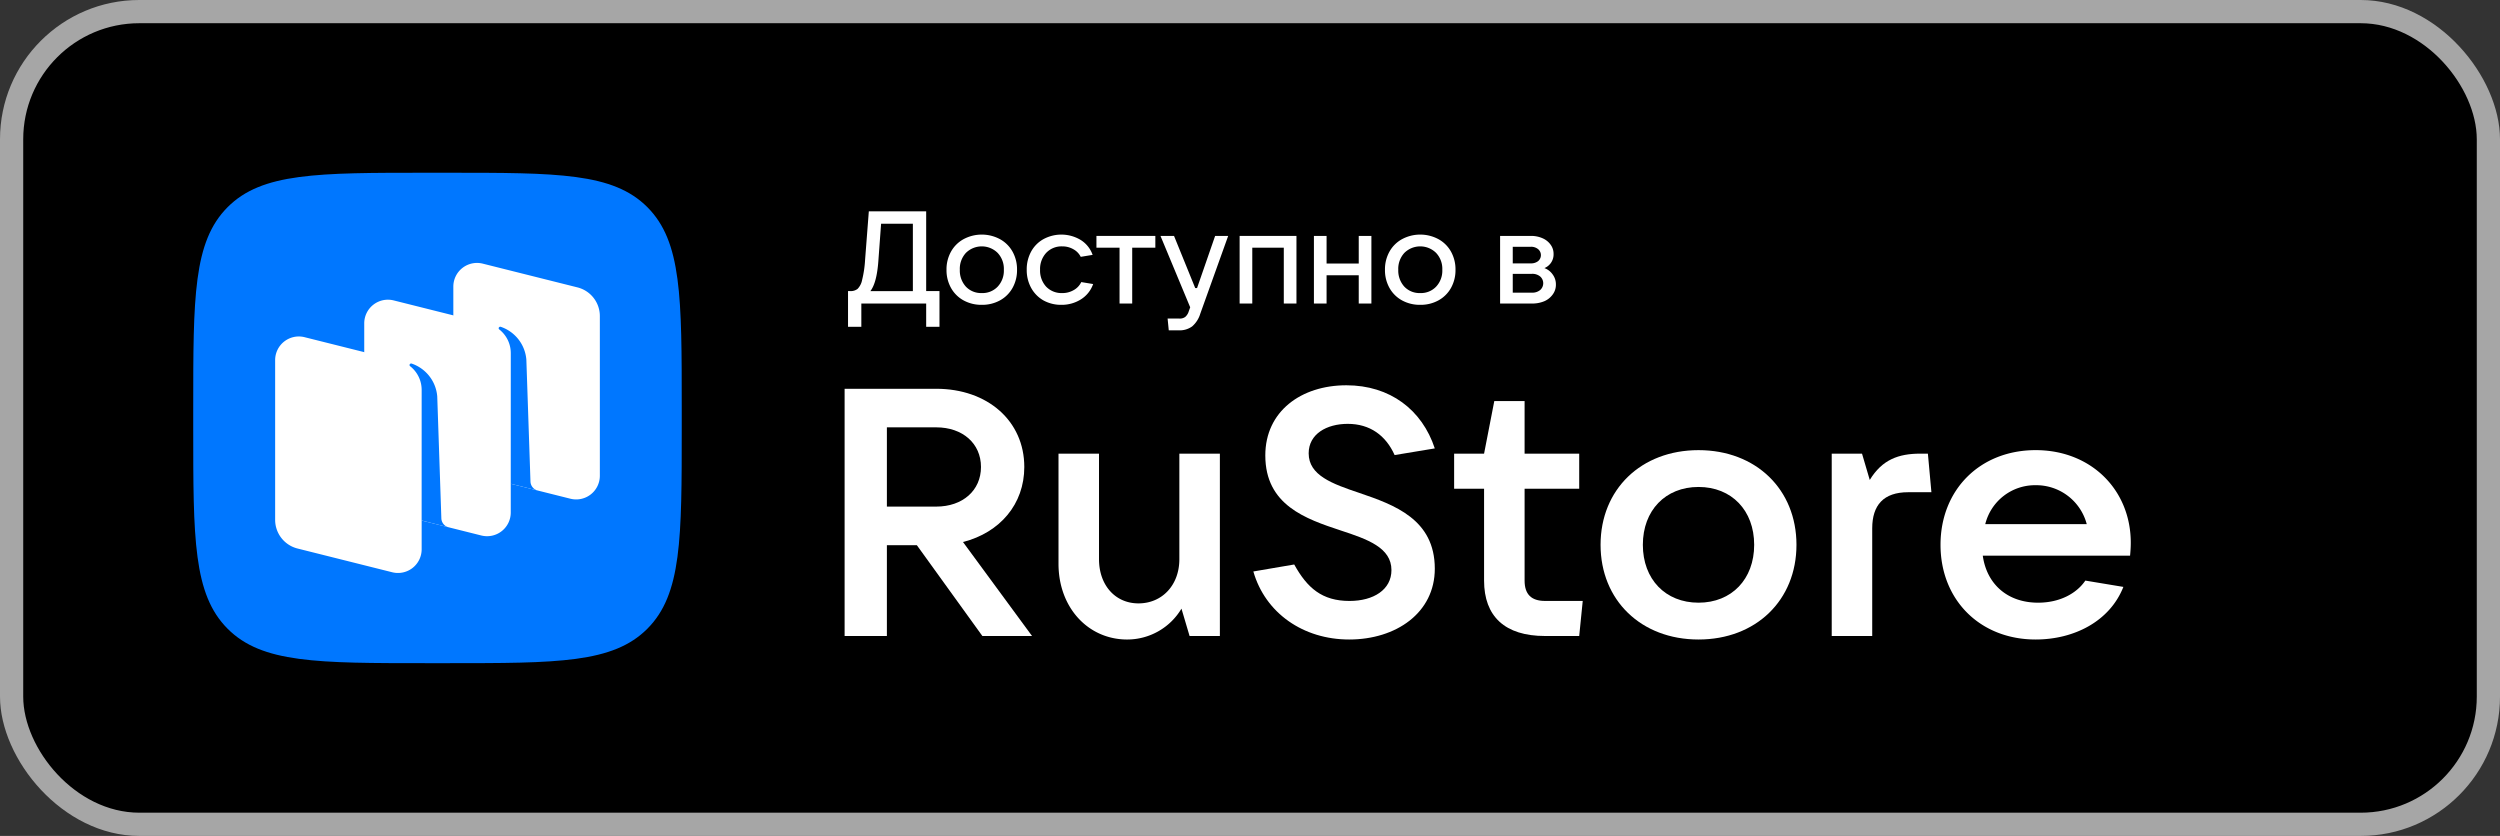
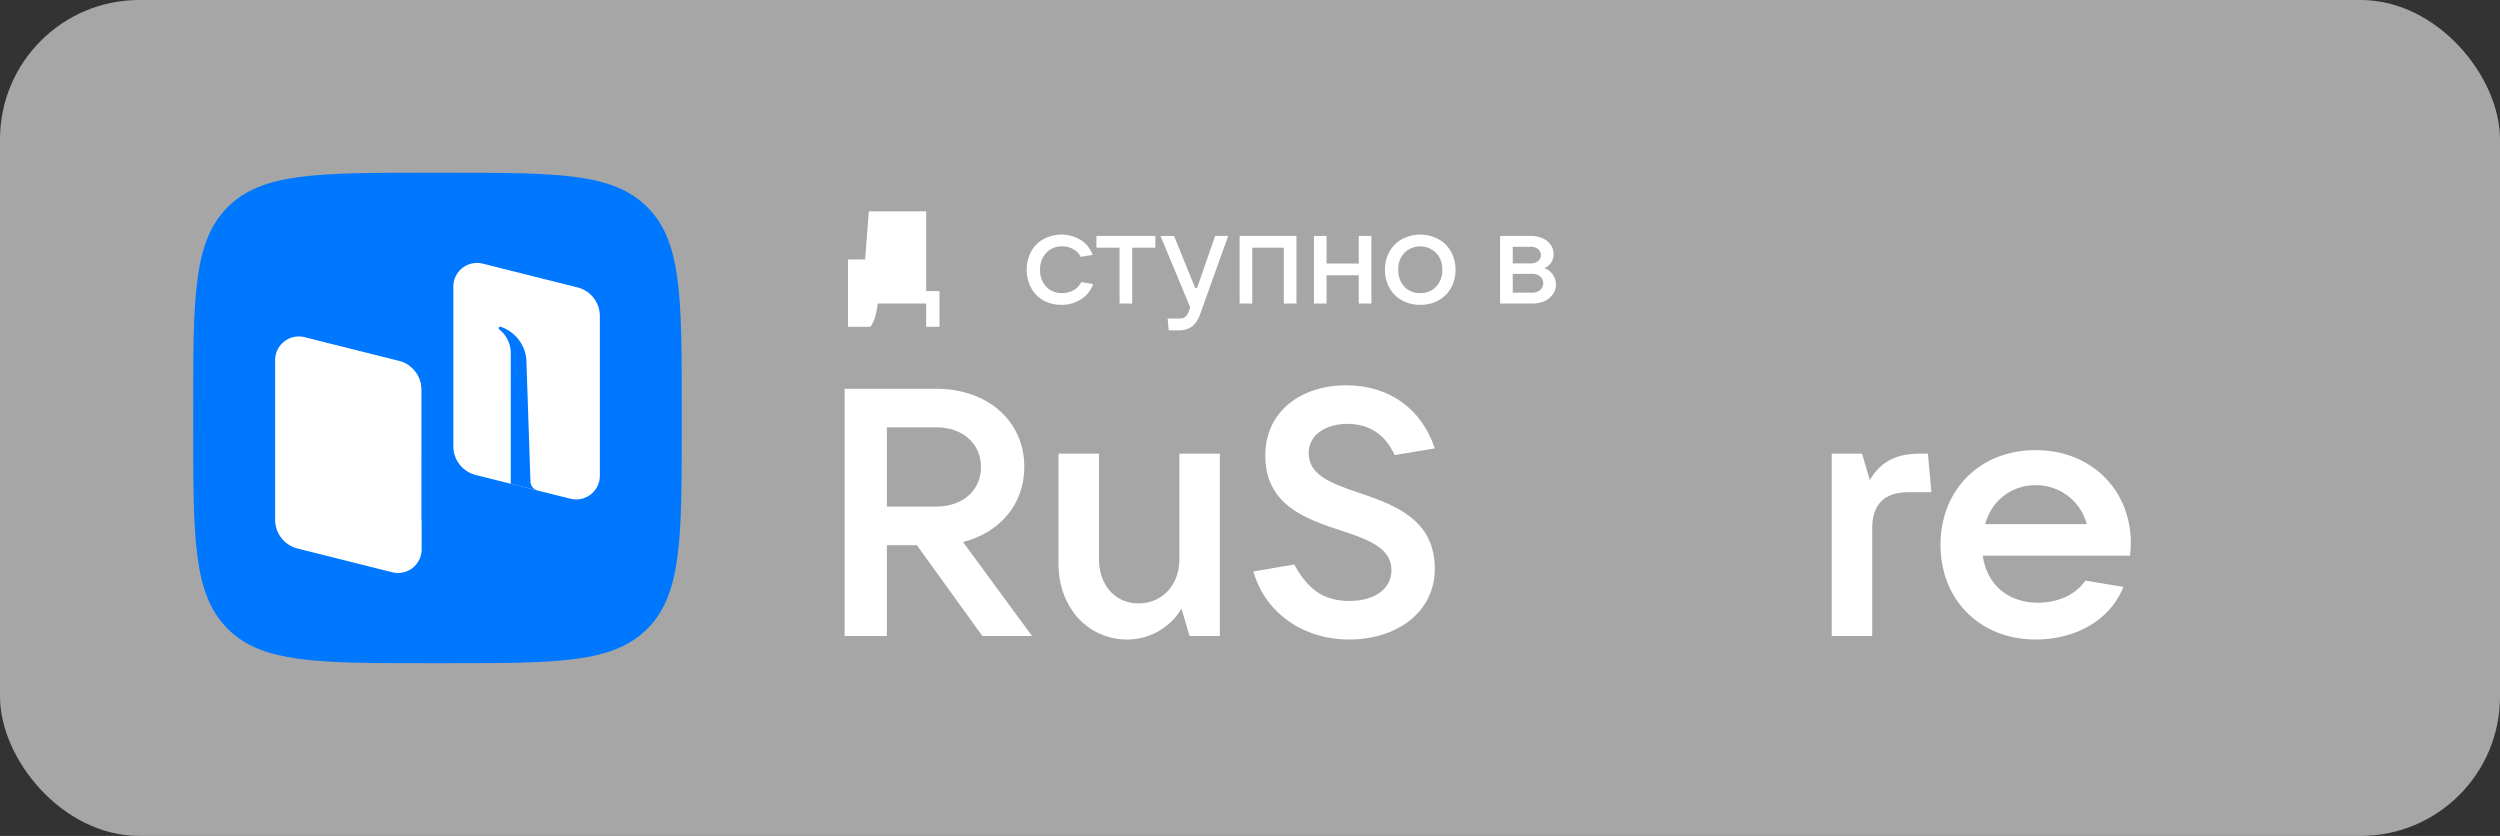
<svg xmlns="http://www.w3.org/2000/svg" width="646" height="216" viewBox="0 0 646 216">
  <rect x="0" y="0" width="646" height="216" fill="#333333" stroke="none" />
  <defs>
    <clipPath id="a">
      <rect width="500.647" height="126.726" fill="#fff" />
    </clipPath>
  </defs>
  <g transform="translate(-126 -2557)">
    <rect width="646" height="216" rx="36" transform="translate(126 2557)" fill="#a6a6a6" />
-     <rect width="634" height="204" rx="30" transform="translate(132 2563)" />
    <g transform="translate(175.929 2601.637)" clip-path="url(#a)">
      <path d="M72.861,133.007c-28.564,0-42.846,0-51.72-8.909s-8.874-23.246-8.874-51.921V67.108c0-28.675,0-43.013,8.874-51.921S44.3,6.28,72.861,6.28h5.05c28.564,0,42.846,0,51.72,8.908S138.5,38.433,138.5,67.108v5.069c0,28.675,0,43.013-8.874,51.921s-23.156,8.909-51.72,8.909Z" transform="translate(-12.267 -6.28)" fill="#07f" fill-rule="evenodd" />
      <path d="M32.691,66.15a7.641,7.641,0,0,1-5.786-7.41V17.47a6.117,6.117,0,0,1,7.608-5.928l24.465,6.135a7.641,7.641,0,0,1,5.786,7.41v41.27a6.117,6.117,0,0,1-7.608,5.928Z" transform="translate(40.307 11.947)" fill="#fff" />
      <path d="M22.663,70.288a7.642,7.642,0,0,1-5.786-7.41V21.609a6.117,6.117,0,0,1,7.608-5.928L48.95,21.815a7.642,7.642,0,0,1,5.786,7.41V70.495a6.117,6.117,0,0,1-7.608,5.928Z" transform="translate(4.291 26.811)" fill="#fff" />
-       <path d="M27.677,68.219a7.641,7.641,0,0,1-5.786-7.41V19.539A6.117,6.117,0,0,1,29.5,13.611l24.465,6.135a7.642,7.642,0,0,1,5.786,7.41v41.27a6.117,6.117,0,0,1-7.609,5.928Z" transform="translate(22.299 19.379)" fill="#fff" />
      <path d="M34.533,59.35a2.494,2.494,0,0,1-1.871-2.334L31.6,25.5a9.8,9.8,0,0,0-6.615-8.465.433.433,0,0,0-.482.175.37.37,0,0,0,.085.5,7.785,7.785,0,0,1,2.986,6.119l-.006,33.754Z" transform="translate(31.454 32.275)" fill="#07f" />
      <path d="M39.549,57.269a2.48,2.48,0,0,1-1.871-2.324L36.613,23.43A9.8,9.8,0,0,0,30,14.964a.432.432,0,0,0-.481.175.371.371,0,0,0,.085.5,7.782,7.782,0,0,1,2.987,6.118L32.582,55.52Z" transform="translate(49.467 24.845)" fill="#07f" />
      <path d="M79.516,58.037c9.56-2.447,15.841-9.787,15.841-19.392,0-11.871-9.469-20.207-22.761-20.207H48.925V82.322H59.85V58.852h7.74l16.933,23.47H97.36ZM72.6,28.405c6.828,0,11.563,4.168,11.563,10.24S79.424,48.884,72.6,48.884H59.85V28.405Z" transform="translate(119.393 37.384)" fill="#fff" />
      <path d="M78.716,70.115a16.33,16.33,0,0,0,14.021-7.974l2.093,7.068h7.831V22.088H92.19V49.364c0,6.705-4.461,11.417-10.561,11.417-6.009,0-10.2-4.712-10.2-11.417V22.088H60.962V50.542C60.962,61.869,68.61,70.115,78.716,70.115Z" transform="translate(162.626 50.497)" fill="#fff" />
      <path d="M96.692,83.937c12.109,0,22.124-6.887,22.124-18.3,0-12.777-10.471-16.492-19.484-19.573-7.01-2.356-13.11-4.531-13.11-10.24,0-4.984,4.642-7.612,10.1-7.612,5.737,0,9.834,2.99,12.11,8.065l10.379-1.721c-3.278-9.968-11.564-16.311-22.852-16.311-11.654,0-20.942,6.705-20.942,18.123,0,12.867,10.471,16.4,19.484,19.392,6.92,2.265,13.11,4.44,13.11,10.24,0,5.075-4.642,7.974-10.833,7.974-7.1,0-10.926-3.353-14.294-9.424L71.928,66.357C75.024,77.141,84.857,83.937,96.692,83.937Z" transform="translate(202.008 36.675)" fill="#fff" />
-       <path d="M106.716,70.779c-3.55,0-5.28-1.722-5.28-5.256V41.782h14.111V32.72H101.435V19.128H93.606L90.965,32.72H83.227v9.061h7.738V65.523c0,9.243,5.372,14.317,15.751,14.317h8.831l.911-9.061Z" transform="translate(242.591 39.865)" fill="#fff" />
-       <path d="M116.779,70.824c14.841,0,25.31-10.149,25.31-24.466s-10.469-24.466-25.31-24.466S91.468,32.04,91.468,46.357,101.939,70.824,116.779,70.824Zm0-9.515c-8.558,0-14.385-6.071-14.385-14.952s5.827-14.951,14.385-14.951,14.382,6.071,14.382,14.951S125.337,61.309,116.779,61.309Z" transform="translate(272.189 49.788)" fill="#fff" />
      <path d="M114.945,69.209V41.389c0-5.98,2.911-9.333,9.289-9.333h6.006l-.909-9.968h-2c-5.556,0-9.835,1.54-13.022,6.8l-2-6.8h-7.829v47.12Z" transform="translate(318.907 50.497)" fill="#fff" />
      <path d="M159.762,45.813c0-13.592-10.193-23.922-24.578-23.922S110.6,32.131,110.6,46.357s10.2,24.466,24.583,24.466c9.83,0,19.119-4.621,22.668-13.592l-9.83-1.631c-2.277,3.353-6.649,5.709-12.2,5.709-8.012,0-13.293-4.893-14.3-12.143h38.059C159.674,48.169,159.762,47.082,159.762,45.813ZM135.183,30.953a13.494,13.494,0,0,1,13.2,10.058H122.161A13.241,13.241,0,0,1,135.183,30.953Z" transform="translate(340.901 49.788)" fill="#fff" />
-       <path d="M49.117,38.291V29.065h.6a2.857,2.857,0,0,0,1.869-.574,4.514,4.514,0,0,0,1.169-2.3,28.2,28.2,0,0,0,.768-5.171l.968-12.571H69.311V29.065h3.438v9.226H69.311V32.276H52.556v6.015Zm16.755-9.226v-17.4H57.662l-.7,9.53q-.4,5.711-2.069,7.874Z" transform="translate(120.084 1.518)" fill="#fff" />
-       <path d="M63.772,27.909a9.527,9.527,0,0,1-4.706-1.149,8.263,8.263,0,0,1-3.237-3.21,9.359,9.359,0,0,1-1.168-4.7,9.359,9.359,0,0,1,1.168-4.7,8.26,8.26,0,0,1,3.237-3.21,9.952,9.952,0,0,1,9.412,0,8.26,8.26,0,0,1,3.237,3.21,9.359,9.359,0,0,1,1.168,4.7,9.359,9.359,0,0,1-1.168,4.7,8.263,8.263,0,0,1-3.237,3.21A9.527,9.527,0,0,1,63.772,27.909Zm0-3.041a5.4,5.4,0,0,0,4.105-1.656,6,6,0,0,0,1.6-4.359,6,6,0,0,0-1.6-4.359,5.832,5.832,0,0,0-8.211,0A6.077,6.077,0,0,0,58.1,18.852a6.152,6.152,0,0,0,1.569,4.359A5.394,5.394,0,0,0,63.772,24.867Z" transform="translate(139.989 6.223)" fill="#fff" />
+       <path d="M49.117,38.291V29.065h.6a2.857,2.857,0,0,0,1.869-.574,4.514,4.514,0,0,0,1.169-2.3,28.2,28.2,0,0,0,.768-5.171l.968-12.571H69.311V29.065h3.438v9.226H69.311V32.276H52.556v6.015Zv-17.4H57.662l-.7,9.53q-.4,5.711-2.069,7.874Z" transform="translate(120.084 1.518)" fill="#fff" />
      <path d="M68.119,27.909a9.391,9.391,0,0,1-4.639-1.149,8.333,8.333,0,0,1-3.171-3.244,9.512,9.512,0,0,1-1.135-4.664,9.581,9.581,0,0,1,1.135-4.7,8.1,8.1,0,0,1,3.171-3.21,9.695,9.695,0,0,1,9.579.169A7.426,7.426,0,0,1,76.2,15l-3.071.507a4.578,4.578,0,0,0-1.9-1.96,5.633,5.633,0,0,0-2.9-.743,5.445,5.445,0,0,0-4.138,1.69,6.152,6.152,0,0,0-1.569,4.359,6.152,6.152,0,0,0,1.569,4.359,5.5,5.5,0,0,0,4.138,1.656,5.749,5.749,0,0,0,3-.777,4.643,4.643,0,0,0,1.936-2.062l3.07.507a7.653,7.653,0,0,1-3.2,3.988A9.313,9.313,0,0,1,68.119,27.909Z" transform="translate(156.204 6.223)" fill="#fff" />
      <path d="M72.342,27.306H69.071V12.877H63.1V9.835h15.22v3.042H72.342Z" transform="translate(170.291 6.488)" fill="#fff" />
      <path d="M80.82,9.835h3.371l-7.21,20.107a6.986,6.986,0,0,1-2.1,3.278,5.5,5.5,0,0,1-3.471,1.014h-2.57l-.3-3.041h3.071a2.3,2.3,0,0,0,1.5-.439,3.054,3.054,0,0,0,.9-1.453l.367-1.014L66.7,9.835h3.5L75.68,23.319h.467Z" transform="translate(183.24 6.488)" fill="#fff" />
      <path d="M74.426,27.306H71.155V9.835H85.841V27.306H82.57V12.877H74.426Z" transform="translate(199.234 6.488)" fill="#fff" />
      <path d="M86.918,16.965V9.835h3.271V27.306H86.918v-7.3H78.607v7.3H75.336V9.835h3.271v7.13Z" transform="translate(214.251 6.488)" fill="#fff" />
      <path d="M88.447,27.909a9.527,9.527,0,0,1-4.706-1.149,8.266,8.266,0,0,1-3.237-3.21,9.359,9.359,0,0,1-1.168-4.7,9.359,9.359,0,0,1,1.168-4.7,8.263,8.263,0,0,1,3.237-3.21,9.952,9.952,0,0,1,9.412,0,8.26,8.26,0,0,1,3.238,3.21,9.359,9.359,0,0,1,1.168,4.7,9.359,9.359,0,0,1-1.168,4.7,8.263,8.263,0,0,1-3.238,3.21A9.525,9.525,0,0,1,88.447,27.909Zm0-3.041a5.4,5.4,0,0,0,4.105-1.656,6,6,0,0,0,1.6-4.359,6,6,0,0,0-1.6-4.359,5.832,5.832,0,0,0-8.211,0,6.077,6.077,0,0,0-1.569,4.359,6.152,6.152,0,0,0,1.569,4.359A5.394,5.394,0,0,0,88.447,24.867Z" transform="translate(228.612 6.223)" fill="#fff" />
      <path d="M97.262,18.148A4.479,4.479,0,0,1,99.4,19.8a4.274,4.274,0,0,1,.834,2.636,4.184,4.184,0,0,1-.8,2.5A5.174,5.174,0,0,1,97.262,26.7a7.982,7.982,0,0,1-3.2.608H85.814V9.835h7.943a7.248,7.248,0,0,1,3.037.608A4.973,4.973,0,0,1,98.864,12.1a3.953,3.953,0,0,1,.768,2.4,3.807,3.807,0,0,1-2.37,3.65ZM89.085,12.64v4.292h4.672a2.943,2.943,0,0,0,1.869-.575,2.013,2.013,0,0,0,0-3.109,2.832,2.832,0,0,0-1.869-.608ZM94.058,24.5a3.151,3.151,0,0,0,2.1-.676,2.327,2.327,0,0,0,0-3.514,3.149,3.149,0,0,0-2.1-.676H89.085V24.5Z" transform="translate(251.882 6.488)" fill="#fff" />
    </g>
  </g>
</svg>